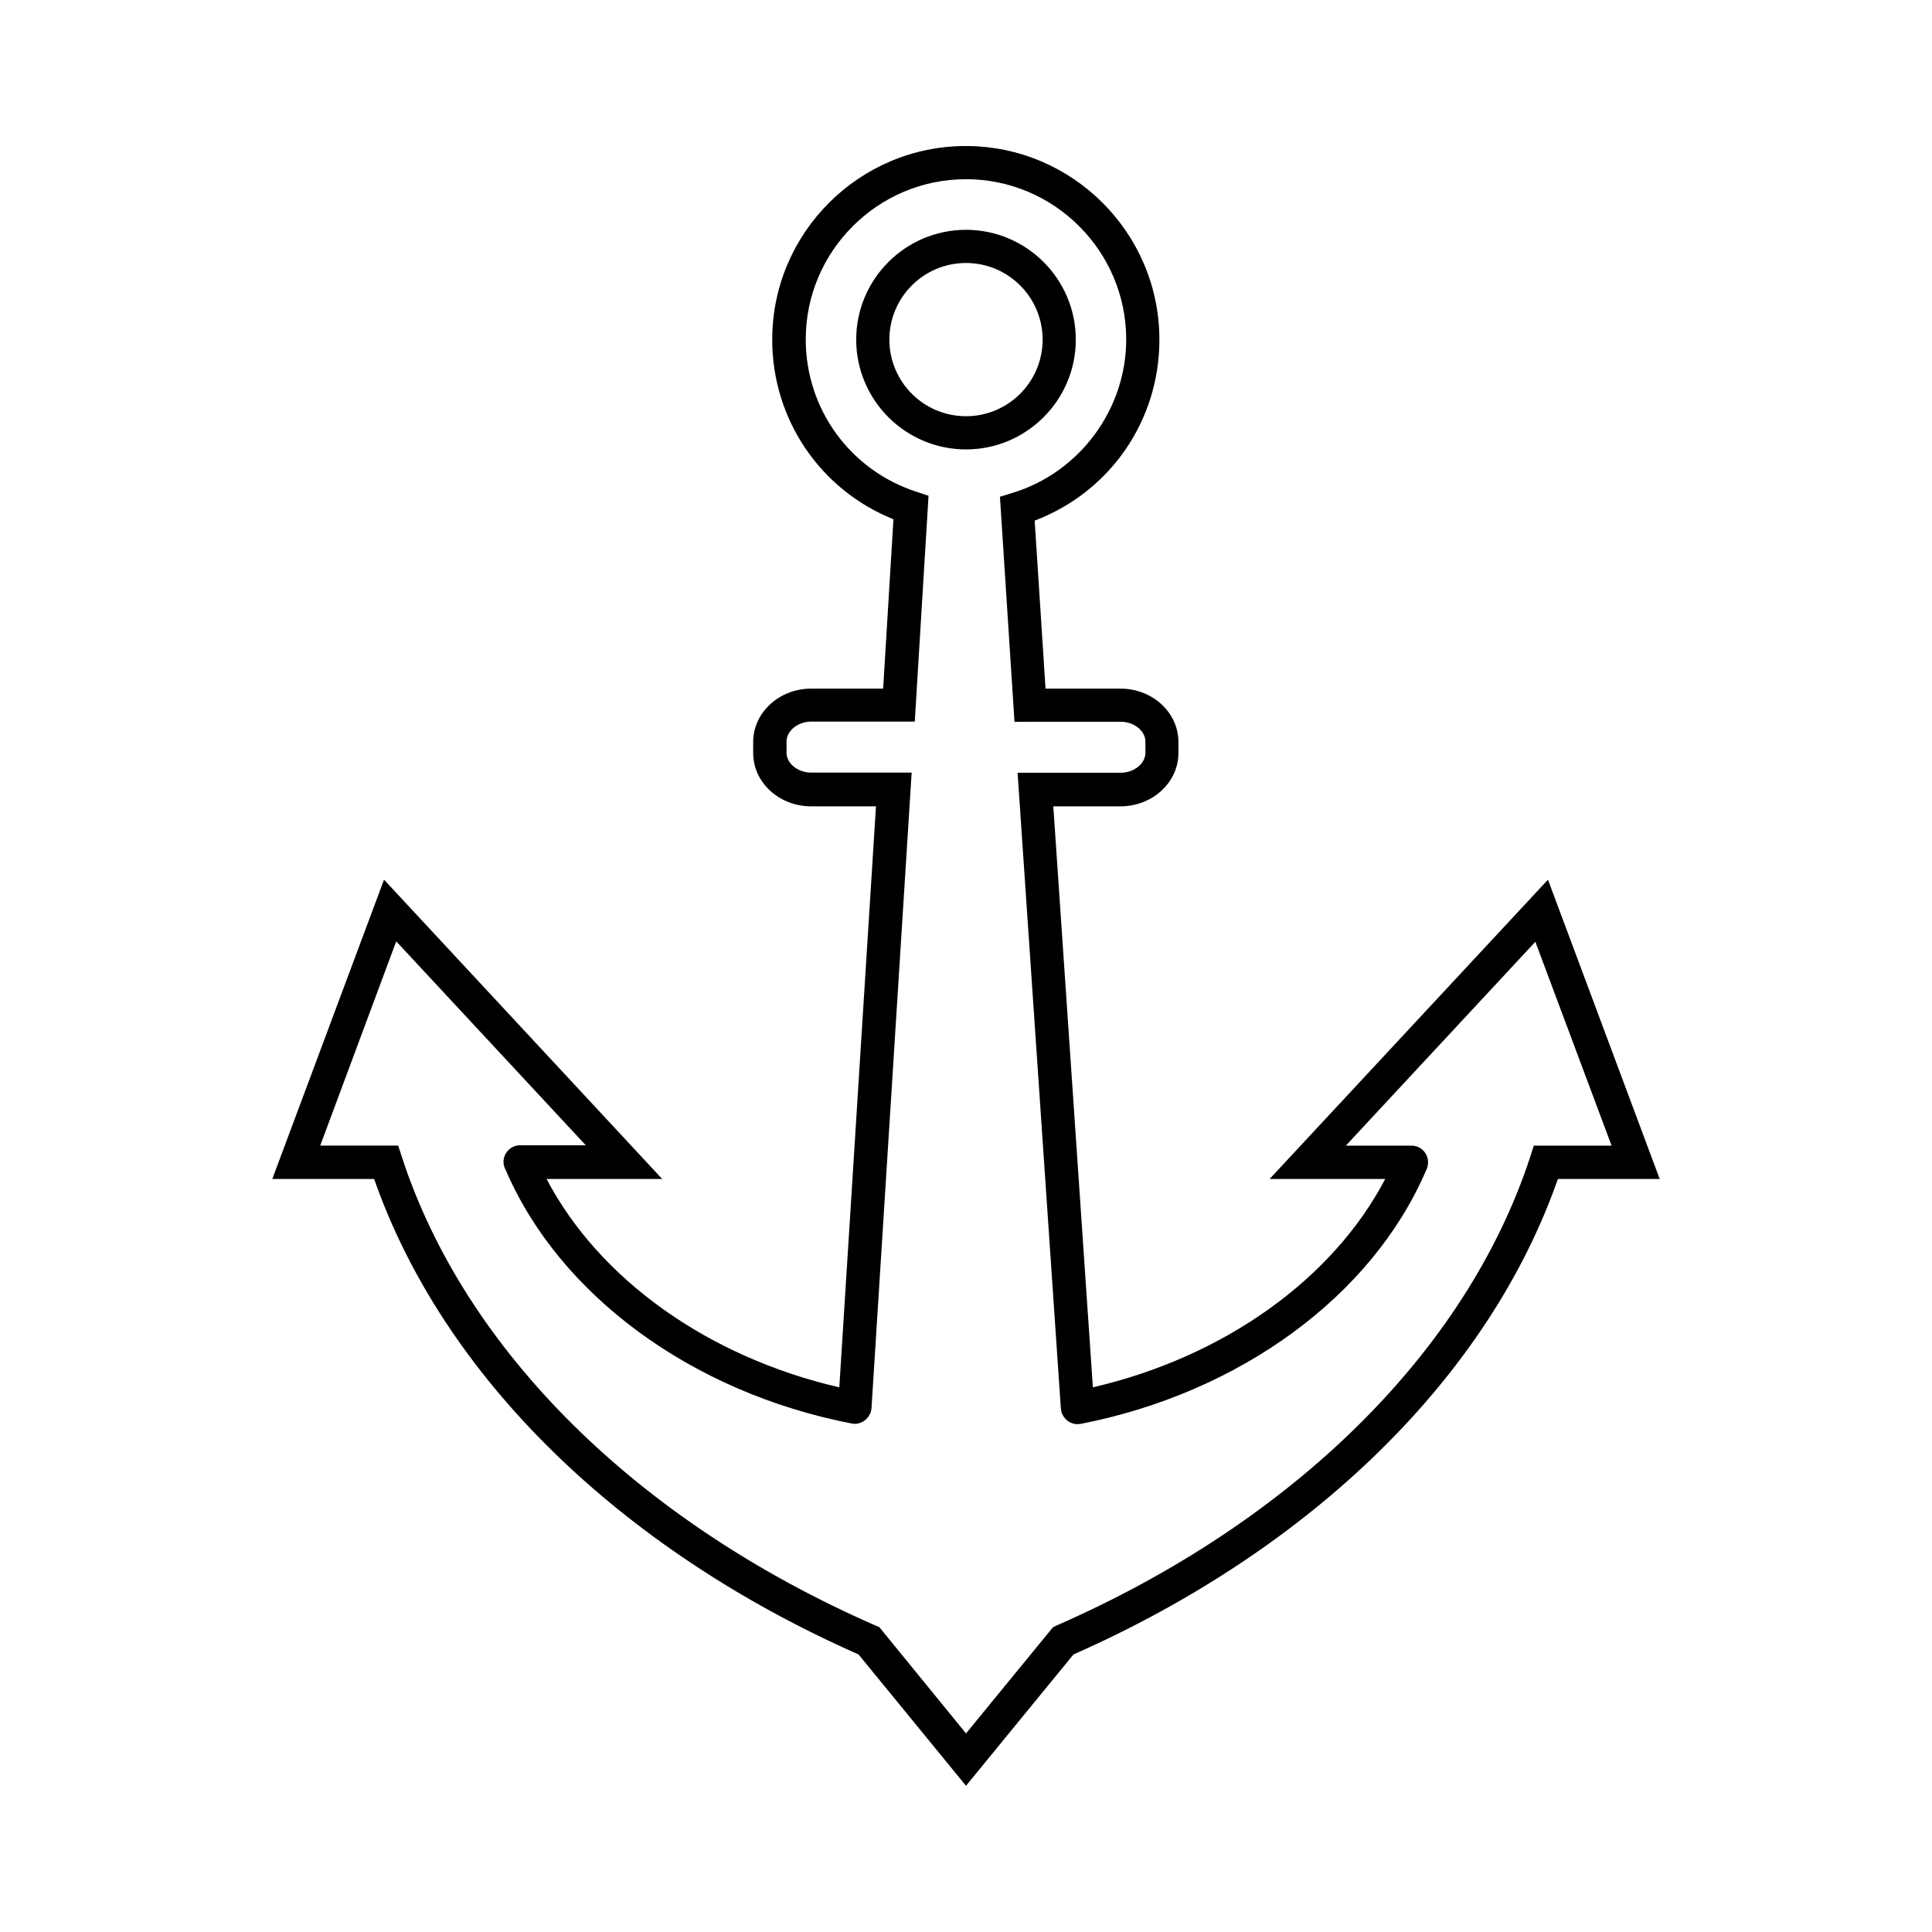
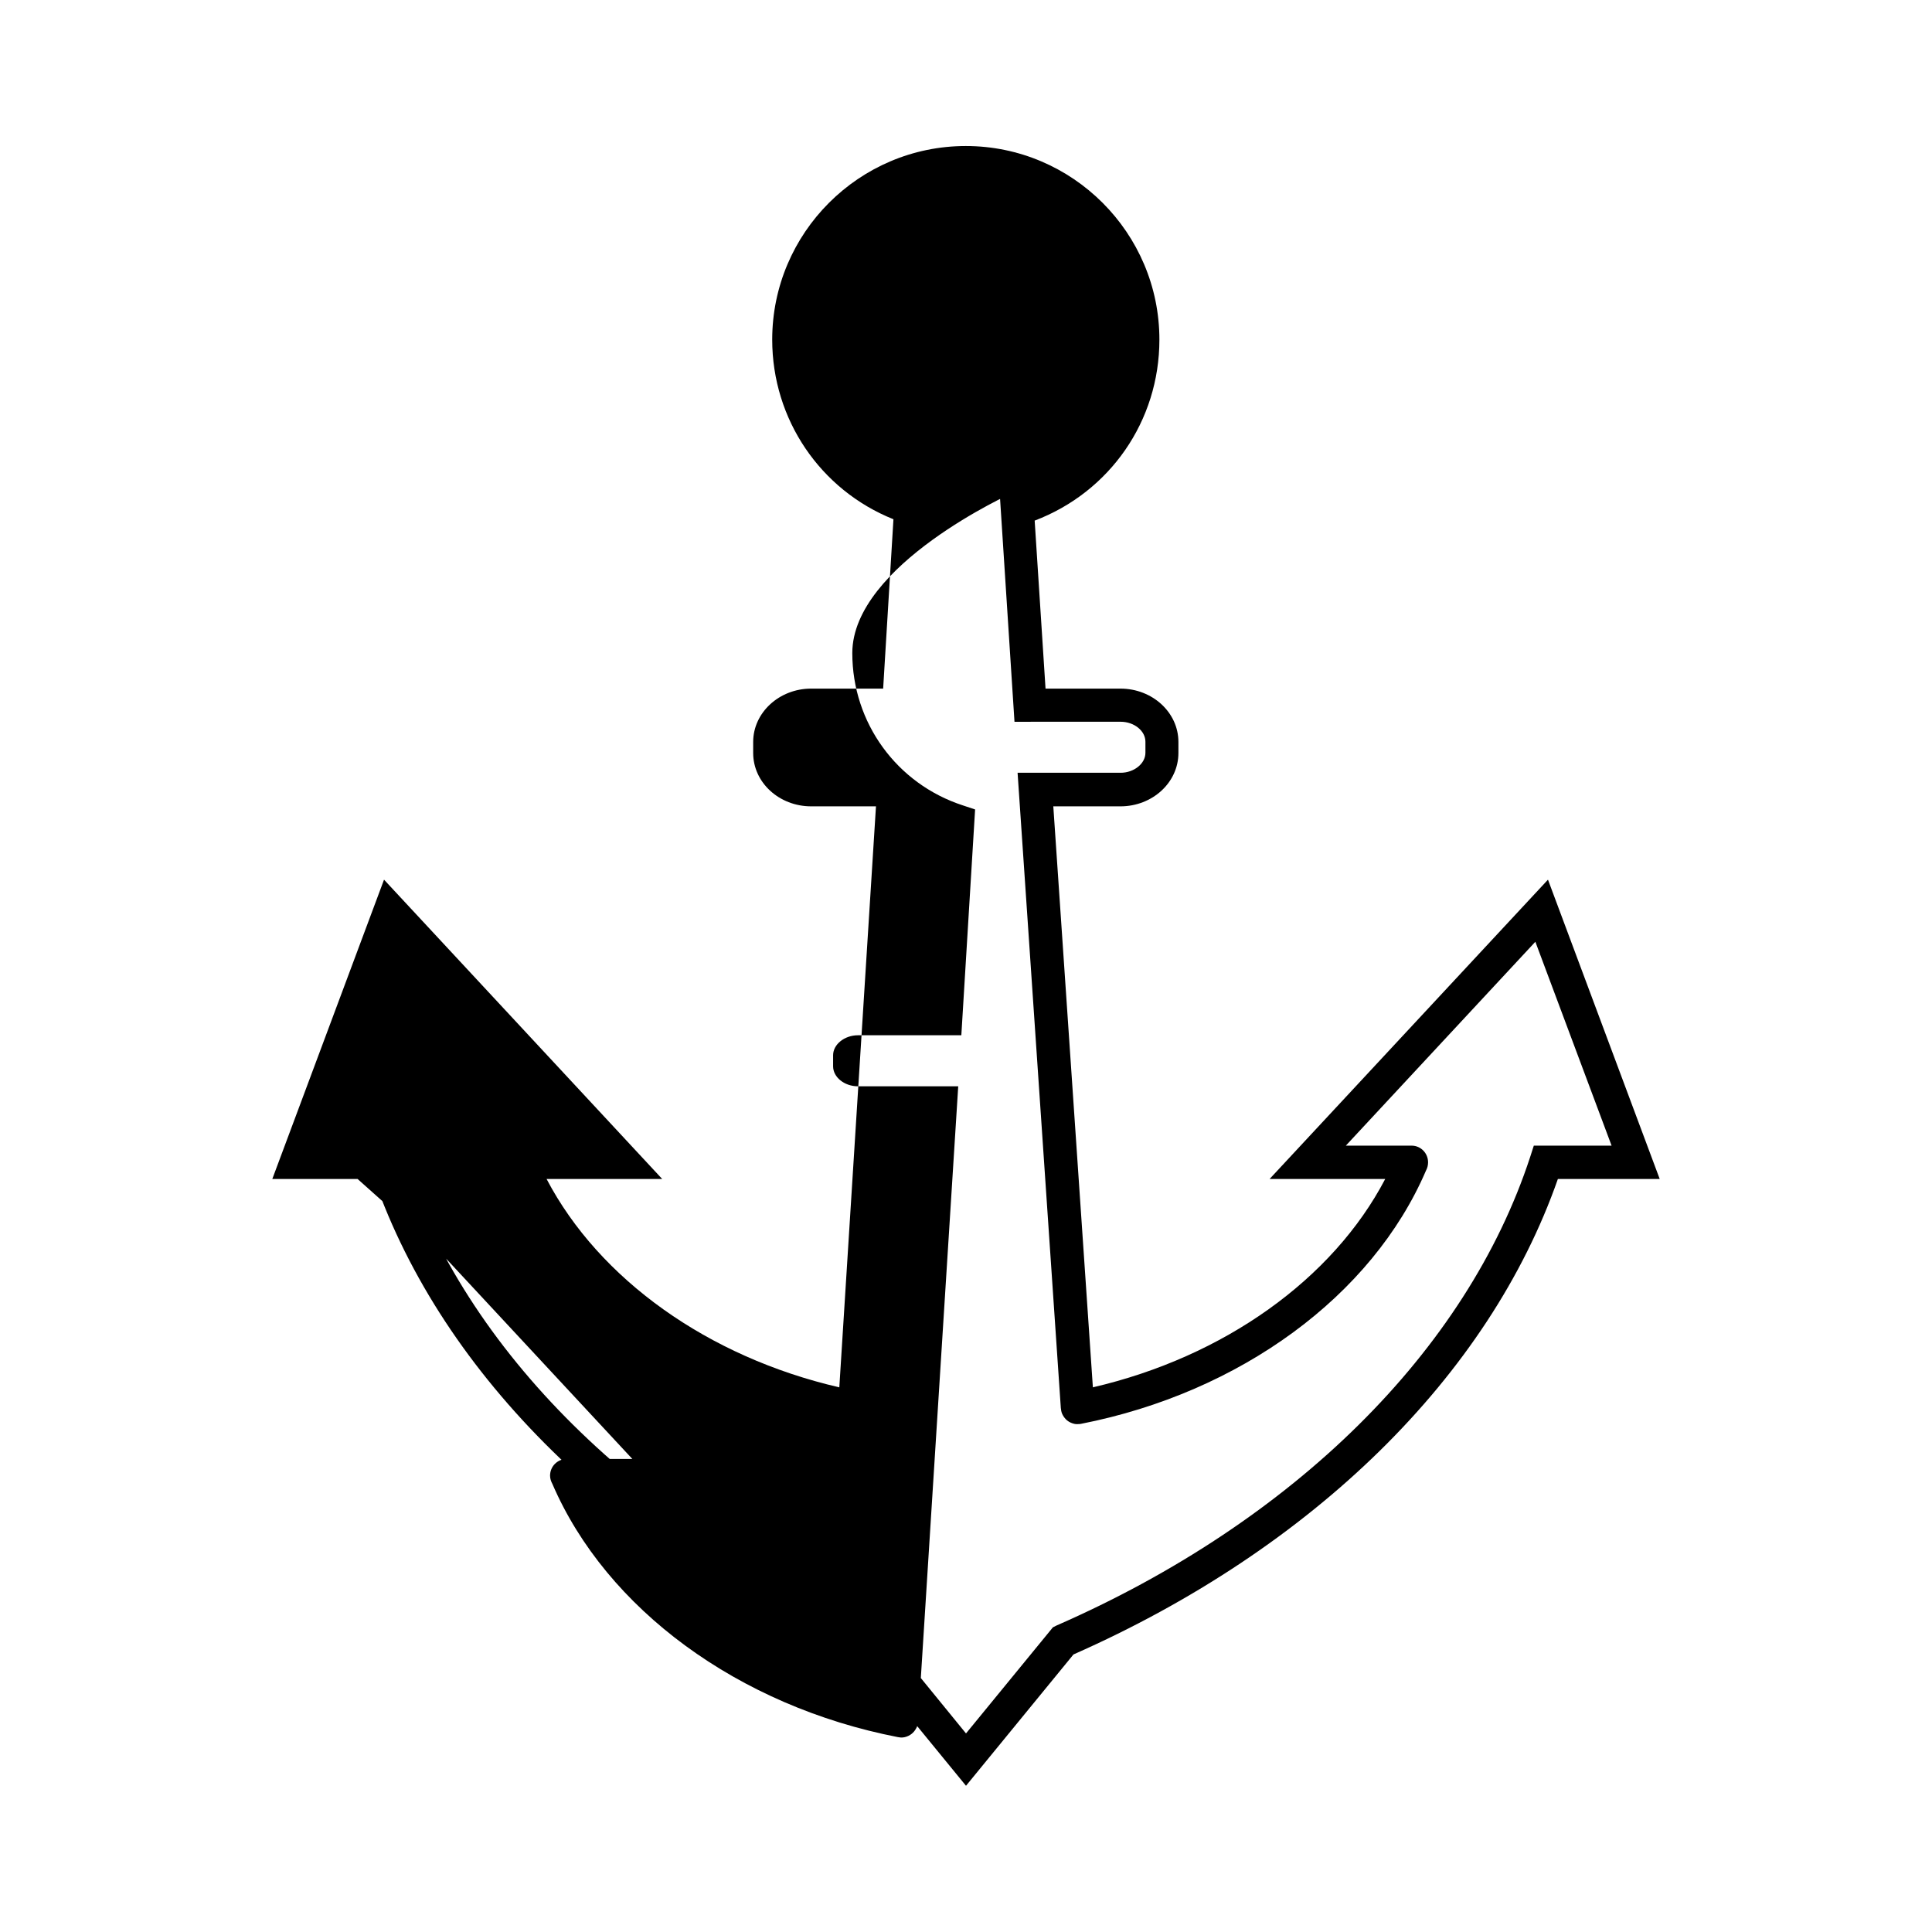
<svg xmlns="http://www.w3.org/2000/svg" fill="#000000" width="800px" height="800px" version="1.1" viewBox="144 144 512 512">
-   <path d="m400 617.25-28.48-34.805c-63.543-28.07-110.12-73.824-128.37-126h-26.988l29.609-79.324 73.719 79.324h-30.641c13.934 26.578 42.824 47.195 77.578 55.215l9.715-153.97h-17.172c-8.484 0-15.371-6.324-15.371-14.137v-2.93c0-7.762 6.891-14.137 15.371-14.137h19.074l2.727-44.879c-19.383-7.762-32.129-26.477-32.129-47.605 0-28.273 23.031-51.305 51.305-51.305 28.273 0 51.305 23.031 51.305 51.305 0 21.594-13.16 40.406-33.055 47.965l2.879 44.52h19.844c8.484 0 15.371 6.324 15.371 14.137v2.93c0 7.812-6.891 14.137-15.371 14.137l-17.785-0.004 10.488 153.97c34.754-8.07 63.594-28.688 77.473-55.215h-30.641l73.773-79.32 29.613 79.324h-26.988c-18.254 52.18-64.832 97.934-128.37 126zm-171.14-169.65h20.668l0.977 3.031c16.758 51.363 62.512 96.602 125.54 124.16l0.977 0.41 22.98 28.176 23.031-28.121 0.926-0.465c62.977-27.555 108.73-72.848 125.54-124.15l0.977-3.031h20.613l-20.203-54.031-50.227 54.031h17.273 0.258c2.363 0.051 4.266 2.004 4.266 4.422 0 0.824-0.207 1.543-0.566 2.211-14.242 33.156-49.199 58.809-91.406 67.086-0.102 0-0.258 0.051-0.359 0.051-0.516 0.051-0.977 0.051-1.441-0.051-0.668-0.152-1.336-0.461-1.852-0.875-0.461-0.359-0.875-0.875-1.184-1.441-0.258-0.461-0.41-0.977-0.461-1.492 0-0.102 0-0.207-0.051-0.309l-11.465-168.42h27.297c3.547 0 6.582-2.418 6.582-5.297v-2.93c0-2.879-2.981-5.297-6.582-5.297l-28.117 0.008-3.856-59.633 3.34-1.027c17.734-5.398 30.125-22.105 30.125-40.664 0-23.391-19.074-42.465-42.465-42.465s-42.465 19.074-42.465 42.465c0 18.457 11.773 34.648 29.305 40.355l3.238 1.078-3.648 59.84h-27.402c-3.547 0-6.582 2.418-6.582 5.297v2.93c0 2.879 2.981 5.297 6.582 5.297h26.578l-10.641 168.36c0 0.102 0 0.258-0.051 0.359-0.051 0.516-0.207 1.027-0.461 1.441-0.309 0.566-0.668 1.027-1.184 1.441-0.516 0.41-1.133 0.719-1.801 0.875-0.461 0.102-0.977 0.152-1.492 0.051-0.102 0-0.207-0.051-0.359-0.051-42.258-8.227-77.27-33.93-91.559-67.09-0.359-0.668-0.617-1.387-0.617-2.211 0-2.418 1.902-4.32 4.266-4.422h0.258 17.273l-50.227-54.031zm171.14-184.5c-16.039 0-29.098-13.059-29.098-29.098s13.059-29.098 29.098-29.098 29.098 13.059 29.098 29.098-13.059 29.098-29.098 29.098zm0-49.406c-11.207 0-20.305 9.098-20.305 20.305 0 11.207 9.098 20.305 20.305 20.305s20.305-9.098 20.305-20.305c0-11.203-9.098-20.305-20.305-20.305z" />
+   <path d="m400 617.25-28.48-34.805c-63.543-28.07-110.12-73.824-128.37-126h-26.988l29.609-79.324 73.719 79.324h-30.641c13.934 26.578 42.824 47.195 77.578 55.215l9.715-153.97h-17.172c-8.484 0-15.371-6.324-15.371-14.137v-2.93c0-7.762 6.891-14.137 15.371-14.137h19.074l2.727-44.879c-19.383-7.762-32.129-26.477-32.129-47.605 0-28.273 23.031-51.305 51.305-51.305 28.273 0 51.305 23.031 51.305 51.305 0 21.594-13.16 40.406-33.055 47.965l2.879 44.52h19.844c8.484 0 15.371 6.324 15.371 14.137v2.93c0 7.812-6.891 14.137-15.371 14.137l-17.785-0.004 10.488 153.97c34.754-8.07 63.594-28.688 77.473-55.215h-30.641l73.773-79.32 29.613 79.324h-26.988c-18.254 52.18-64.832 97.934-128.37 126zm-171.14-169.65h20.668l0.977 3.031c16.758 51.363 62.512 96.602 125.54 124.16l0.977 0.41 22.98 28.176 23.031-28.121 0.926-0.465c62.977-27.555 108.73-72.848 125.54-124.15l0.977-3.031h20.613l-20.203-54.031-50.227 54.031h17.273 0.258c2.363 0.051 4.266 2.004 4.266 4.422 0 0.824-0.207 1.543-0.566 2.211-14.242 33.156-49.199 58.809-91.406 67.086-0.102 0-0.258 0.051-0.359 0.051-0.516 0.051-0.977 0.051-1.441-0.051-0.668-0.152-1.336-0.461-1.852-0.875-0.461-0.359-0.875-0.875-1.184-1.441-0.258-0.461-0.41-0.977-0.461-1.492 0-0.102 0-0.207-0.051-0.309l-11.465-168.42h27.297c3.547 0 6.582-2.418 6.582-5.297v-2.93c0-2.879-2.981-5.297-6.582-5.297l-28.117 0.008-3.856-59.633 3.34-1.027s-42.465 19.074-42.465 42.465c0 18.457 11.773 34.648 29.305 40.355l3.238 1.078-3.648 59.84h-27.402c-3.547 0-6.582 2.418-6.582 5.297v2.93c0 2.879 2.981 5.297 6.582 5.297h26.578l-10.641 168.36c0 0.102 0 0.258-0.051 0.359-0.051 0.516-0.207 1.027-0.461 1.441-0.309 0.566-0.668 1.027-1.184 1.441-0.516 0.41-1.133 0.719-1.801 0.875-0.461 0.102-0.977 0.152-1.492 0.051-0.102 0-0.207-0.051-0.359-0.051-42.258-8.227-77.27-33.93-91.559-67.09-0.359-0.668-0.617-1.387-0.617-2.211 0-2.418 1.902-4.32 4.266-4.422h0.258 17.273l-50.227-54.031zm171.14-184.5c-16.039 0-29.098-13.059-29.098-29.098s13.059-29.098 29.098-29.098 29.098 13.059 29.098 29.098-13.059 29.098-29.098 29.098zm0-49.406c-11.207 0-20.305 9.098-20.305 20.305 0 11.207 9.098 20.305 20.305 20.305s20.305-9.098 20.305-20.305c0-11.203-9.098-20.305-20.305-20.305z" />
</svg>